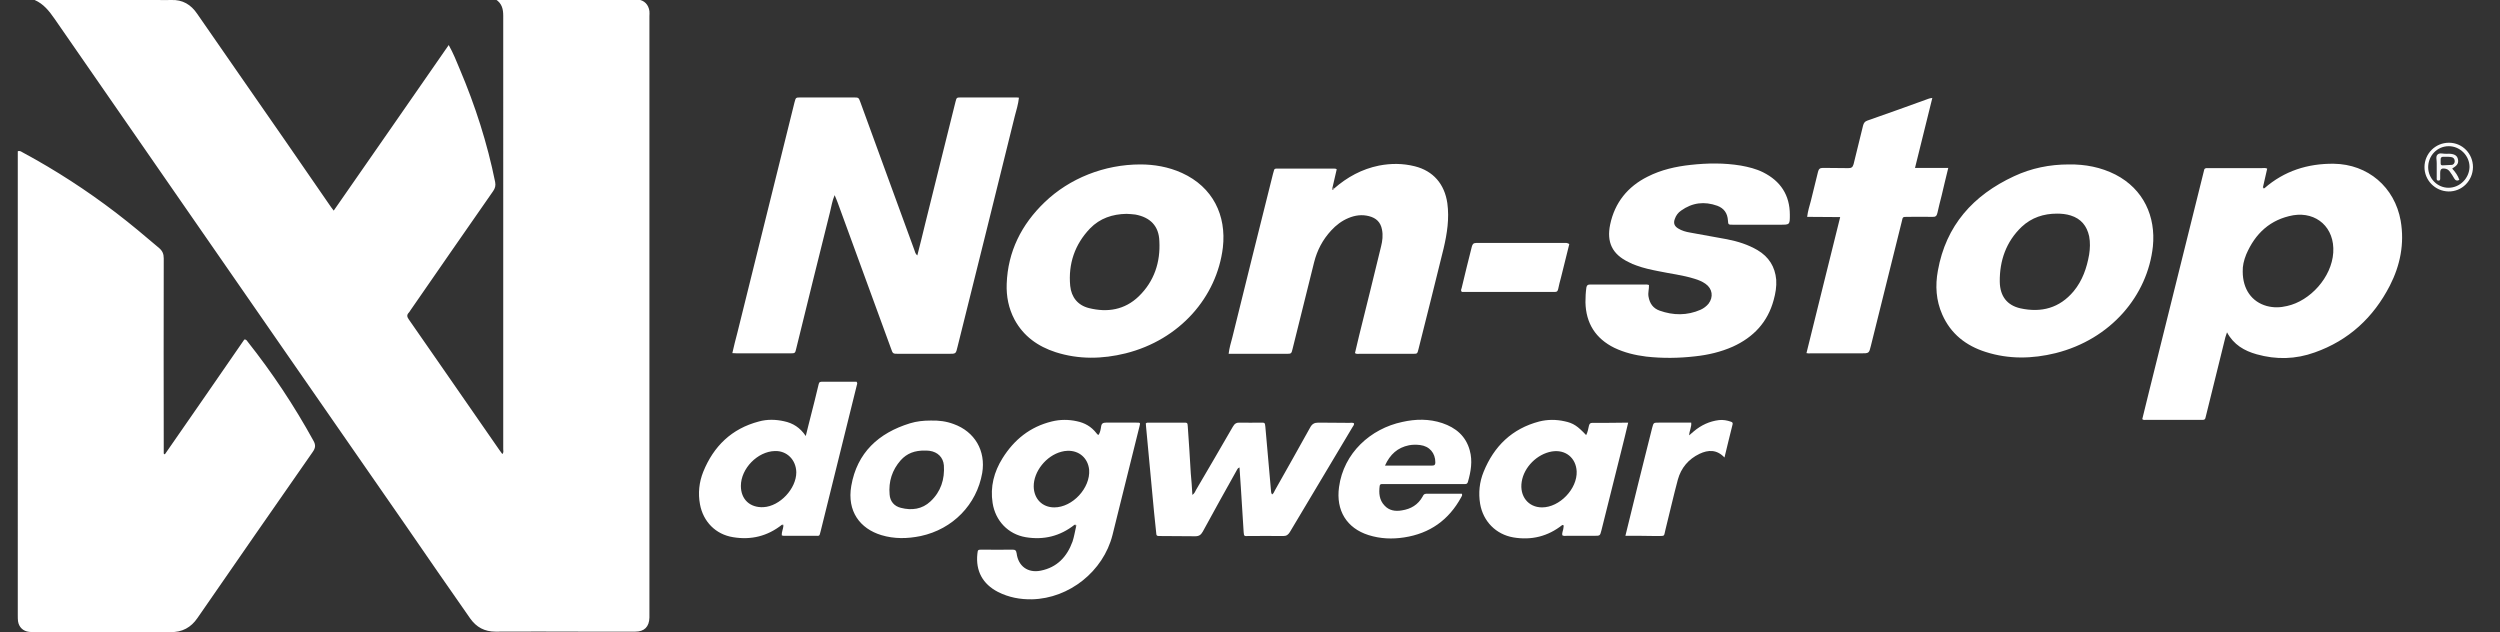
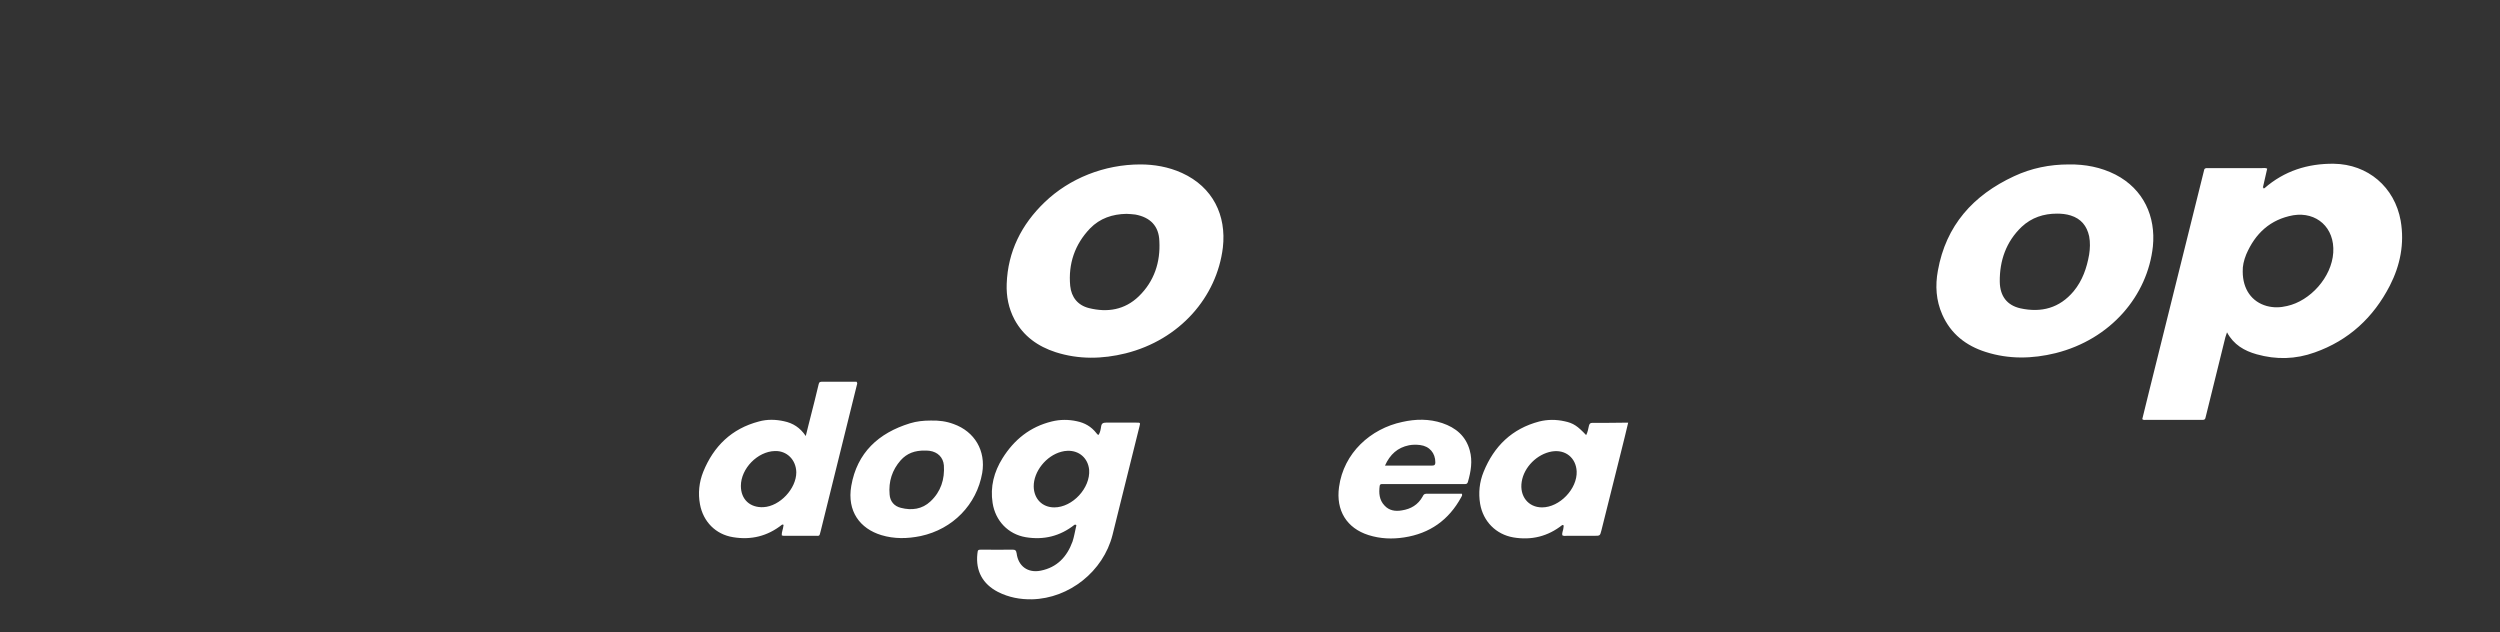
<svg xmlns="http://www.w3.org/2000/svg" version="1.1" id="Layer_1" x="0" y="0" viewBox="0 0 1082.5 273.8" style="enable-background:new 0 0 1082.5 273.8" xml:space="preserve">
  <rect x="0" y="0" width="1082.5" height="273.8" fill="#333333" stroke="none" />
  <style>.st0{fill:#fff}</style>
-   <path class="st0" d="M15 0h53.3c1.9 0 3.8.1 5.8 0 5-.2 8.6 2 11.3 6l18.3 26.4c13 18.7 26 37.4 38.9 56.2.5.8 1.1 1.5 1.9 2.6 16.7-23.9 33.1-47.7 49.8-71.7 2 3.6 3.4 7.1 4.8 10.5 6.7 15.8 11.9 32 15.3 48.8.3 1.6 0 2.7-.9 4-12 17.2-23.9 34.4-35.8 51.6-.2.3-.4.7-.7 1-1 1-.7 1.9 0 2.9 3.9 5.6 7.8 11.2 11.6 16.7 9.2 13.3 18.4 26.5 27.6 39.8.4.6.8 1.1 1.3 1.8.7-.7.4-1.4.4-2.1V6.9c0-2.9-.5-5.4-3.3-7.2H274c.7 0 1.4 0 2.2.1 2.8.3 4.6 2.2 5 5 .1.7 0 1.4 0 2.2v260.4c-.1 4-2.2 6.1-6.1 6.1h-23.3c-12.4 0-24.8-.1-37.2 0-4.8 0-8.3-1.9-11-5.7-9.4-13.4-18.7-26.9-28-40.4-33.2-47.8-66.3-95.6-99.5-143.5-17.3-25-34.9-50.4-52.5-75.8C21.3 4.8 18.9 1.7 15 0zM71.4 196.7c11.5-16.6 23-33.1 34.4-49.7.8-.1 1.1.5 1.4.9 10.7 13.5 20.2 27.8 28.5 42.9 1.1 1.9.9 3.2-.3 4.9-16.7 23.9-33.3 47.9-49.9 71.9-2.8 4.1-6.6 6.2-11.7 6.1-19.6-.1-39.2 0-58.8 0-.8 0-1.6 0-2.4-.1-2.6-.3-4.4-2-4.8-4.6-.1-.8-.1-1.6-.1-2.4V65.5c1-.4 1.7.3 2.3.6 14.1 7.6 27.5 16.3 40.2 26 6.4 4.9 12.6 10.1 18.7 15.3 1.5 1.3 2 2.6 2 4.5-.1 27.3 0 54.7 0 82v2.5c.1.2.3.3.5.3zM361.4 84.5c-1.1 2.5-1.4 5-2 7.3-4.9 19.7-9.8 39.3-14.6 59-.5 2.2-.5 2.2-2.8 2.2h-22.8c-.6 0-1.3-.1-2.1-.1.7-3 1.4-6 2.2-8.9 8.2-33.2 16.5-66.4 24.7-99.6.6-2.2.5-2.2 2.8-2.2h22.8c2.2 0 2.2 0 3 2.2 7.8 21.3 15.5 42.6 23.3 63.8.3.8.4 1.7 1.3 2.4 1.2-4.6 2.3-9.2 3.4-13.7 4.4-17.6 8.7-35.2 13.1-52.7.5-2 .5-2 2.5-2h23.5c.5 0 .9 0 1.5.1-.3 2.8-1.1 5.4-1.8 8-8.2 33.3-16.5 66.6-24.8 99.9-.7 3-.7 3-3.7 3h-21.8c-2.5 0-2.5 0-3.3-2.3-7.7-21.1-15.4-42.1-23.1-63.2-.4-1.1-.8-2-1.3-3.2zM577.7 81.6c5.6-4.9 12-8.4 19.4-9.9 5.2-1 10.3-1 15.5.3 8 2 12.9 7.7 14.1 16 .9 6.6-.1 13.1-1.6 19.5-3.6 14.6-7.2 29.1-10.9 43.7-.5 2-.5 2-2.5 2h-23c-.6 0-1.3.2-2-.3.6-2.5 1.2-5 1.8-7.6 3.2-12.9 6.4-25.7 9.5-38.6.6-2.4.9-4.8.4-7.3-.6-3.2-2.5-5-5.6-5.8-3.1-.8-6-.4-8.9.8-2.9 1.2-5.4 3.1-7.5 5.4-3.7 4-6.1 8.6-7.4 13.8-3.1 12.5-6.2 24.9-9.3 37.4-.5 2.2-.6 2.2-2.8 2.2H532c.3-2.6 1-4.8 1.6-7.1 5.8-23.6 11.7-47.2 17.6-70.8.1-.5.3-.9.4-1.4.1-.7.5-.9 1.1-.9h24.9c.4 0 .8 0 1.2.3l-1.8 7.8c-.1.5.2.6.7.5zM714 123.4c.1 1.7-.5 3.3-.2 5 .5 3 2 5.1 4.8 6.1 5.9 2.1 11.9 2.2 17.8-.4 1.3-.6 2.5-1.5 3.4-2.6 2.2-2.9 1.7-6.5-1.3-8.6-1.4-1-3.1-1.7-4.8-2.2-5.1-1.6-10.5-2.2-15.7-3.3-3.1-.6-6.3-1.3-9.3-2.4-1.2-.4-2.4-.9-3.5-1.5-7.1-3.4-9.6-8.6-8-16.3 2-9.5 7.6-16.4 16.2-20.7 5.9-3 12.2-4.4 18.6-5.1 7.3-.8 14.5-.9 21.8.3 3.3.6 6.6 1.4 9.6 2.9C771 78.4 775 84.5 775 93c0 4.3 0 4.3-4.1 4.3h-20.6c-1.9 0-2 0-2.1-1.8-.2-3.2-1.7-5.3-4.6-6.4-5.6-2-10.8-1.4-15.7 2.1-1.3.9-2.2 2.1-2.7 3.6-.7 1.8-.2 3.1 1.4 4.1 1.6 1 3.4 1.5 5.2 1.8 5.3 1 10.7 1.9 16 2.9 4.6.9 9.1 2.3 13.2 4.7 4.9 2.9 7.6 7.2 8.1 12.8.2 3-.3 5.9-1.1 8.8-2.6 9.6-8.7 16.1-17.7 20.2-5.2 2.3-10.7 3.6-16.4 4.2-7 .8-14 .9-21.1.1-4.8-.6-9.4-1.7-13.8-3.8-8.1-4-12.3-10.6-12.5-19.7 0-2.2.1-4.3.4-6.4.2-1 .6-1.3 1.6-1.3h23c.9 0 1.7-.1 2.5.2zM782.2 152.9c2.5-10 4.9-19.8 7.3-29.5 2.4-9.7 4.8-19.3 7.3-29.4-4.9-.1-9.5 0-14.3-.1.3-2.5 1-4.7 1.6-6.9 1-4.2 2.1-8.4 3.1-12.6.3-1.2.8-1.7 2.1-1.7 3.7.1 7.4 0 11 .1 1.3 0 1.9-.3 2.3-1.7 1.3-5.6 2.8-11.1 4.1-16.7.3-1.1.7-1.8 1.9-2.2 8.9-3.1 17.8-6.3 26.6-9.5.4-.1.7-.2 1.5-.3-2.5 10.2-5 20.1-7.5 30.3h14.4c-1 4.2-2 8.1-2.9 12.1-.6 2.5-1.3 4.9-1.8 7.4-.3 1.4-.9 1.8-2.3 1.7-3.6-.1-7.2 0-10.8 0-1.9 0-1.9 0-2.3 1.9-4.5 18-8.9 35.9-13.4 53.9-.8 3.3-.8 3.3-4.3 3.3H784c-.7.1-1.1 0-1.8-.1zM516.3 214.3c1-.7 1.2-1.5 1.6-2.2 5.3-9.1 10.7-18.2 15.9-27.3.8-1.4 1.6-1.9 3.2-1.8 3 .1 5.9 0 8.9 0 1.8 0 1.8 0 2 1.8.8 9.1 1.6 18.1 2.4 27.2.1.7 0 1.4.5 2.1.7-.4.9-1.2 1.3-1.9 5.1-9 10.2-18.1 15.2-27.1.8-1.5 1.8-2.1 3.5-2.1 4.5.1 9 0 13.4.1.7 0 1.4-.2 2.1.2.1.7-.4 1.2-.7 1.7-9 15.1-18.1 30.3-27.1 45.4-.7 1.1-1.4 1.7-2.8 1.7-5.1-.1-10.2 0-15.4 0-1.3 0-1.7.3-1.8-1.7-.4-6.4-.8-12.7-1.2-19.1-.2-2.9-.4-5.9-.6-8.9-.9.3-1 1-1.4 1.6-4.9 8.7-9.7 17.4-14.5 26.2-.8 1.4-1.6 2-3.3 2-5-.1-9.9 0-14.9-.1-1.8 0-1.9 0-2-1.7-.6-5.7-1.2-11.4-1.7-17.2-.9-9.6-1.8-19.2-2.7-28.9 0-.3 0-.6-.1-.9.4-.5.9-.4 1.4-.4h14.9c1.7 0 1.8 0 1.9 1.6.5 6.8.9 13.5 1.3 20.3.3 3 .5 6 .7 9.4zM703.8 232c1.9-7.6 3.6-14.8 5.4-22 2.1-8.3 4.1-16.6 6.2-24.8.6-2.2.6-2.2 2.8-2.2h14.1c.2 1.9-.8 3.5-.9 5.5.8-.7 1.4-1.2 2.1-1.8 3.1-2.6 6.7-4.3 10.8-4.8 1.8-.2 3.5.1 5.2.7.6.2.9.5.7 1.2-1.2 4.7-2.3 9.4-3.5 14.3-3.3-3.5-7-3.4-10.8-1.6-4.8 2.3-8 6.1-9.4 11.2-1.9 7.1-3.5 14.2-5.3 21.4-.9 3.4.1 2.9-3.9 3-4.4-.1-8.8-.1-13.5-.1zM679.5 105.7c-1.2 4.8-2.4 9.6-3.6 14.5-.4 1.6-.9 3.2-1.2 4.9-.2 1-.6 1.4-1.6 1.3H633c-.7-.7-.2-1.2-.1-1.7 1.4-6 2.9-11.9 4.4-17.9.3-1.1.7-1.6 1.9-1.6h39.1c.3.1.7.1 1.2.5z" />
-   <path d="M465.3 227.3c.1-.4.4-.8.8-.7.5.1.3.6.2.9-.1.3-.3.5-.4.8-.2-.4-.1-.8-.6-1z" style="fill:#78726d" />
  <path d="M676.5 227.3c.1-.4.4-.8.8-.6.3.1.2.5.1.8-.1.3-.3.5-.4.8-.1-.4 0-.8-.5-1z" style="fill:#857f7a" />
  <path d="M980.4 81.5c-.1.4-.6.8-.8.6-.4-.3-.2-.9.2-1.2l.6.6z" style="fill:#88827e" />
-   <path d="M577.7 81.6c-.1.4-.6.8-.8.6-.4-.3-.1-.8.2-1.2l.6.6z" style="fill:#87817d" />
-   <path d="M338.6 227.2c.1-.4.6-.8.8-.6.4.3.2.9-.2 1.2l-.6-.6z" style="fill:#8c8783" />
+   <path d="M577.7 81.6l.6.6z" style="fill:#87817d" />
  <path class="st0" d="M1039.5 95.6c-2.6-14.6-14.2-24.5-29-24.7-11.3-.1-21.4 3.1-30 10.6-.6.2-.8 0-.6-.6.6-2.6 1.2-5.3 1.8-7.9-.9-.4-1.7-.2-2.5-.2h-23.3c-1-.1-1.5.2-1.6 1.2l-.3 1.2c-7.8 31.4-15.6 62.7-23.4 94.1-1 4.1-2 8.2-3 12.2.6.5 1.2.3 1.8.3h24.5c.6 0 1-.3 1.1-1 .1-.5.3-1.1.4-1.6 2.7-11.1 5.5-22.2 8.2-33.2l.7-2.1c2.9 5.4 7.5 8 12.8 9.5 8.5 2.4 16.9 2.2 25.2-.8 14.7-5.2 25.4-15.1 32.5-28.9 4.5-8.8 6.4-18.2 4.7-28.1zm-29.2 13.8c-.7 10.7-10 20.9-20 23.1-2.9.7-5.8.8-8.8 0-6.5-1.8-10.4-7.3-10.4-14.9-.1-2.4.5-4.9 1.5-7.4 3.9-9.1 10.4-15.2 20.4-17 10-1.6 18 5.3 17.3 16.2zM511.8 74.9c-5.9-2.7-12.2-3.7-18-3.7-15.6 0-30.7 6-41.5 16.4-10 9.6-15.9 21.3-16.4 35.3-.2 5.4.8 10.6 3.4 15.5 3.9 7.2 10.1 11.6 17.8 14.1 10 3.2 20.2 3 30.3.5 23.5-5.9 39.5-24.4 42.1-45.8 1.6-13.9-4.3-26.2-17.7-32.3zm-18.7 53.4c-6.1 5.9-13.6 7.1-21.6 5.1-4.8-1.2-7.6-4.7-8.1-9.6-.9-9.6 2-18 8.6-24.9 4.3-4.4 9.7-6.2 15.8-6.3 1.3.1 2.6.1 3.8.3 6.5 1.2 10.2 5 10.4 11.5.5 9.1-2.2 17.4-8.9 23.9zM916 75.6c-6.3-3.2-13.1-4.5-20.2-4.4-8.3 0-16.2 1.6-23.7 5.1-17.7 8.2-29.5 21.3-33 40.9-1.2 6.5-.8 12.9 1.9 19 3.7 8.4 10.3 13.5 18.8 16.2 10 3.2 20.2 3 30.3.5 23.9-6 39.8-24.9 42.1-46.2 1.3-12.9-4-24.8-16.2-31.1zm-11.4 34.6c-1 5.8-2.9 11.3-6.7 15.9-6.1 7.3-14 9.4-23.1 7.4-5.7-1.3-8.8-5.2-8.9-11.5-.1-9.1 2.7-17.3 9.5-23.8 4.3-4 9.5-5.7 15.3-5.7 2 0 4 .2 5.9.8 4.5 1.4 7 4.5 8 9 .5 2.6.4 5.3 0 7.9zM492.1 183h-13.2c-1.2 0-1.9.3-2.1 1.6-.2 1.3-.4 2.6-1.1 3.7-.6-.1-.7-.5-1-.8-2.2-2.8-5-4.4-8.4-5.1-3.6-.8-7.3-.8-10.9.1-9.4 2.3-16.3 7.9-21.3 15.9-3.7 5.9-5.4 12.4-4.3 19.4 1.2 7.7 6.7 13.5 14.3 14.8 7.8 1.3 14.9-.4 21.2-5.4 1.1-.1.7.5.6 1-.5 2.1-.8 4.2-1.5 6.3-2.4 6.6-6.7 11.2-13.8 12.6-5.5 1.1-9.7-1.9-10.4-7.5-.2-1.4-.7-1.6-1.9-1.6-4.3.1-8.6 0-13 0-1.9 0-1.9 0-2.1 1.8-.8 7.4 2.3 13.1 8.9 16.5 4.7 2.4 9.7 3.3 14.8 3.2 16.1-.4 30.8-12.1 34.8-27.8.9-3.6 1.8-7.3 2.7-10.9 3-12.1 6-24.2 9-36.2.4-1.6.4-1.6-1.3-1.6zm-35.6 36.7c-5.2 0-8.8-3.7-8.9-9-.1-6.5 5.4-13.4 12-15.1.8-.2 1.7-.4 2.6-.4 5.1-.2 8.9 3.2 9.4 8.2.6 7.9-7.2 16.3-15.1 16.3zM370.9 165.3h-15.2c-1 0-1.1.6-1.3 1.4-1.1 4.6-2.2 9.1-3.4 13.7-.7 2.6-1.3 5.3-2.1 8.4-2.5-3.7-5.6-5.6-9.4-6.4-3.6-.8-7.3-.9-10.9.1-11.8 3.1-19.6 10.7-24.1 21.8-1.8 4.5-2.3 9.3-1.4 14.1 1.4 7.5 6.8 13 14.3 14.2 7.8 1.3 14.9-.4 21.2-5.4.6-.2.8 0 .6.6-.1 1.3-.8 2.6-.7 4 .6.3 1.3.2 1.9.2h12.2c2.5 0 2.1.4 2.8-2.2l15.6-63c.1-.4.4-.8-.1-1.5zm-40.3 54.3c-5.9.3-9.8-3.4-9.8-9.2 0-7.5 7.2-14.9 14.7-15.1 5.2-.2 9.2 3.8 9.3 9.2 0 7.1-7.1 14.7-14.2 15.1zM689.4 183.1c-.9 0-1.2.5-1.4 1.3-.3 1.3-.5 2.7-1.2 4-3.7-3.9-5.5-5.2-9.4-6-3.6-.8-7.3-.8-10.9.1-11.8 3.1-19.6 10.7-24.1 21.8-1.8 4.4-2.3 9.1-1.5 13.9 1.3 7.5 6.8 13.2 14.4 14.5 7.8 1.3 14.9-.4 21.2-5.4.8.1.8.1.5 1 0 1.2-.8 2.3-.5 3.5.7.4 1.4.2 2.1.2h11.8c2.4 0 2.4 0 3-2.3 2.9-11.5 5.7-22.9 8.6-34.4 1-4 2-8 3-12.3-5.4.1-10.5.1-15.6.1zm-21.7 36.6c-6 0-9.8-4.9-8.8-11.1 1-6.4 6.7-12 13-13.1 5.9-1 10.5 2.7 10.8 8.6.3 7.6-7.4 15.6-15 15.6zM636.4 195c-1.7-6.2-6-9.8-11.9-11.8-5.7-1.9-11.5-1.8-17.3-.5-13.7 2.9-25.4 13.4-27.4 28.2-1.4 10.1 3.3 17.8 12.8 20.8 5.1 1.6 10.2 1.8 15.4 1 11.1-1.7 19.3-7.5 24.7-17.4.2-.4.6-.8.3-1.5h-15.5c-.9 0-1.2.6-1.5 1.2-2 3.6-5.1 5.4-9 6-2.8.5-5.5.1-7.5-2.1-2.3-2.4-2.5-5.4-2.1-8.5.1-.6.4-.8 1-.8h36c.7 0 1-.3 1.2-.9 1.3-4.5 2.1-9.1.8-13.7zm-16.3 6.6h-20.4c2.2-4.9 5.5-7.8 10.4-8.8 1.6-.3 3.2-.3 4.8-.1 4.1.5 6.6 3.5 6.6 7.5 0 1-.3 1.4-1.4 1.4zM412.9 183.6c-3.2-1.2-6.5-1.6-9.9-1.5-3.1 0-6.1.3-9 1.2-13.6 4.2-22.9 12.7-25.4 27.1-1.9 11 3.8 18.5 13 21.3 5.6 1.7 11.3 1.6 17.1.4 13.9-3 24.2-13.6 26.6-27.3 1.6-9.6-3.2-17.9-12.4-21.2zm-10 33.5c-3.6 3.4-8.1 4-12.8 2.8-2.9-.7-4.7-2.8-4.9-5.8-.5-5.6 1.1-10.6 4.8-14.8 2.7-3 6.1-4.3 10.6-4.2.3 0 1.1 0 1.9.1 3.5.5 5.9 2.8 6.2 6.3.4 6-1.3 11.4-5.8 15.6z" />
-   <path d="M1060.4 61.8c-5.8 0-10.5 4.6-10.6 10.4-.1 5.8 4.6 10.6 10.4 10.7 5.8.1 10.5-4.6 10.6-10.5 0-5.9-4.6-10.6-10.4-10.6zm-.2 19.5c-4.8 0-8.8-4-8.8-8.9 0-5 3.9-9.1 8.9-9.1 4.9 0 9 4.1 9 9-.1 4.9-4.2 9-9.1 9z" style="fill:#fcfcfc" />
-   <path d="M1061.8 73c.3-.2.5-.4.7-.5 1.6-1 2.1-2 1.8-3.5-.3-1.5-1.3-2.2-3.2-2.4-.6 0-1.1-.1-1.7 0-1.3.1-3-.6-3.9.3-1 .8-.3 2.6-.4 3.9v6c0 .6-.2 1.4.8 1.4.8 0 .7-.7.7-1.3V75c0-1.9.6-2.3 2.5-1.9.8.2 1.4.8 1.8 1.4.6.9 1.3 1.8 1.8 2.8.5.9 1.3 1.1 2.2.6-.6-1.8-1.7-3.4-3.1-4.9zm-4.2-1.4c-.6 0-.8-.3-.8-.9v-1.2c-.1-1.1.2-1.7 1.4-1.6h1.7c.1 0 .8 0 1.4.1 1 .1 1.6.8 1.6 1.8 0 .8-.5 1.6-1.4 1.6-1.4.1-2.7.1-3.9.2z" style="fill:#f9f9f8" />
</svg>